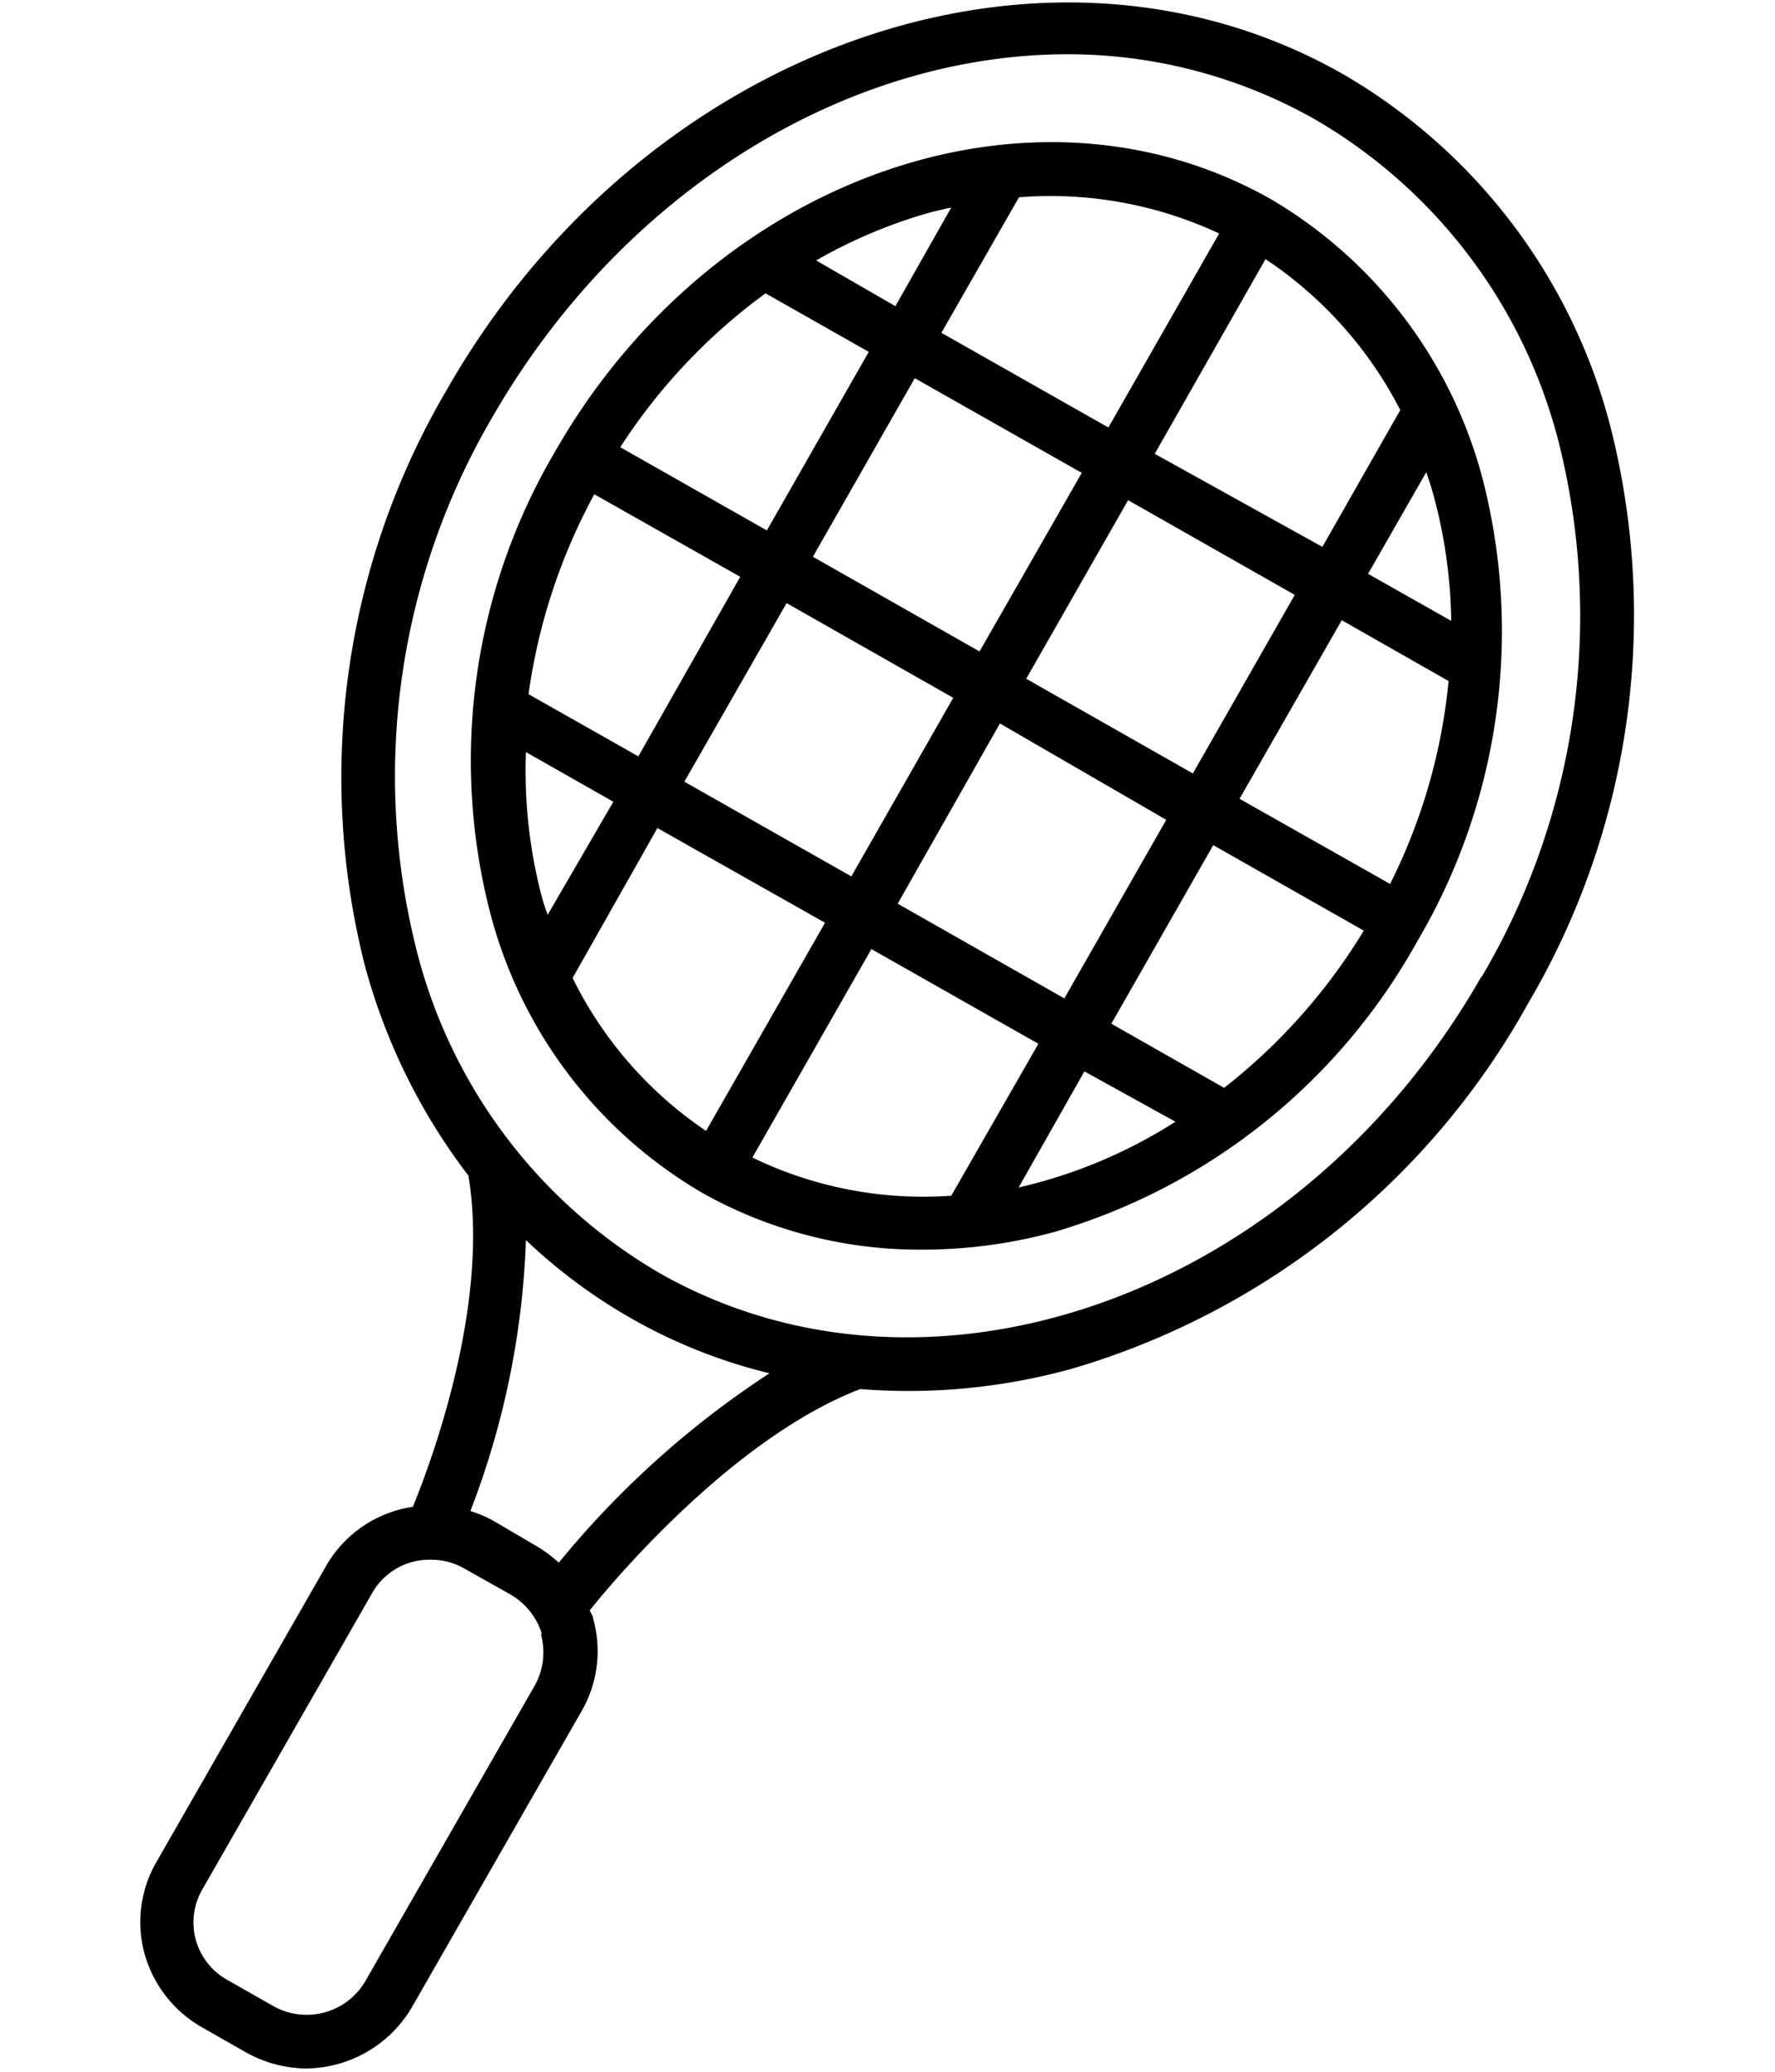
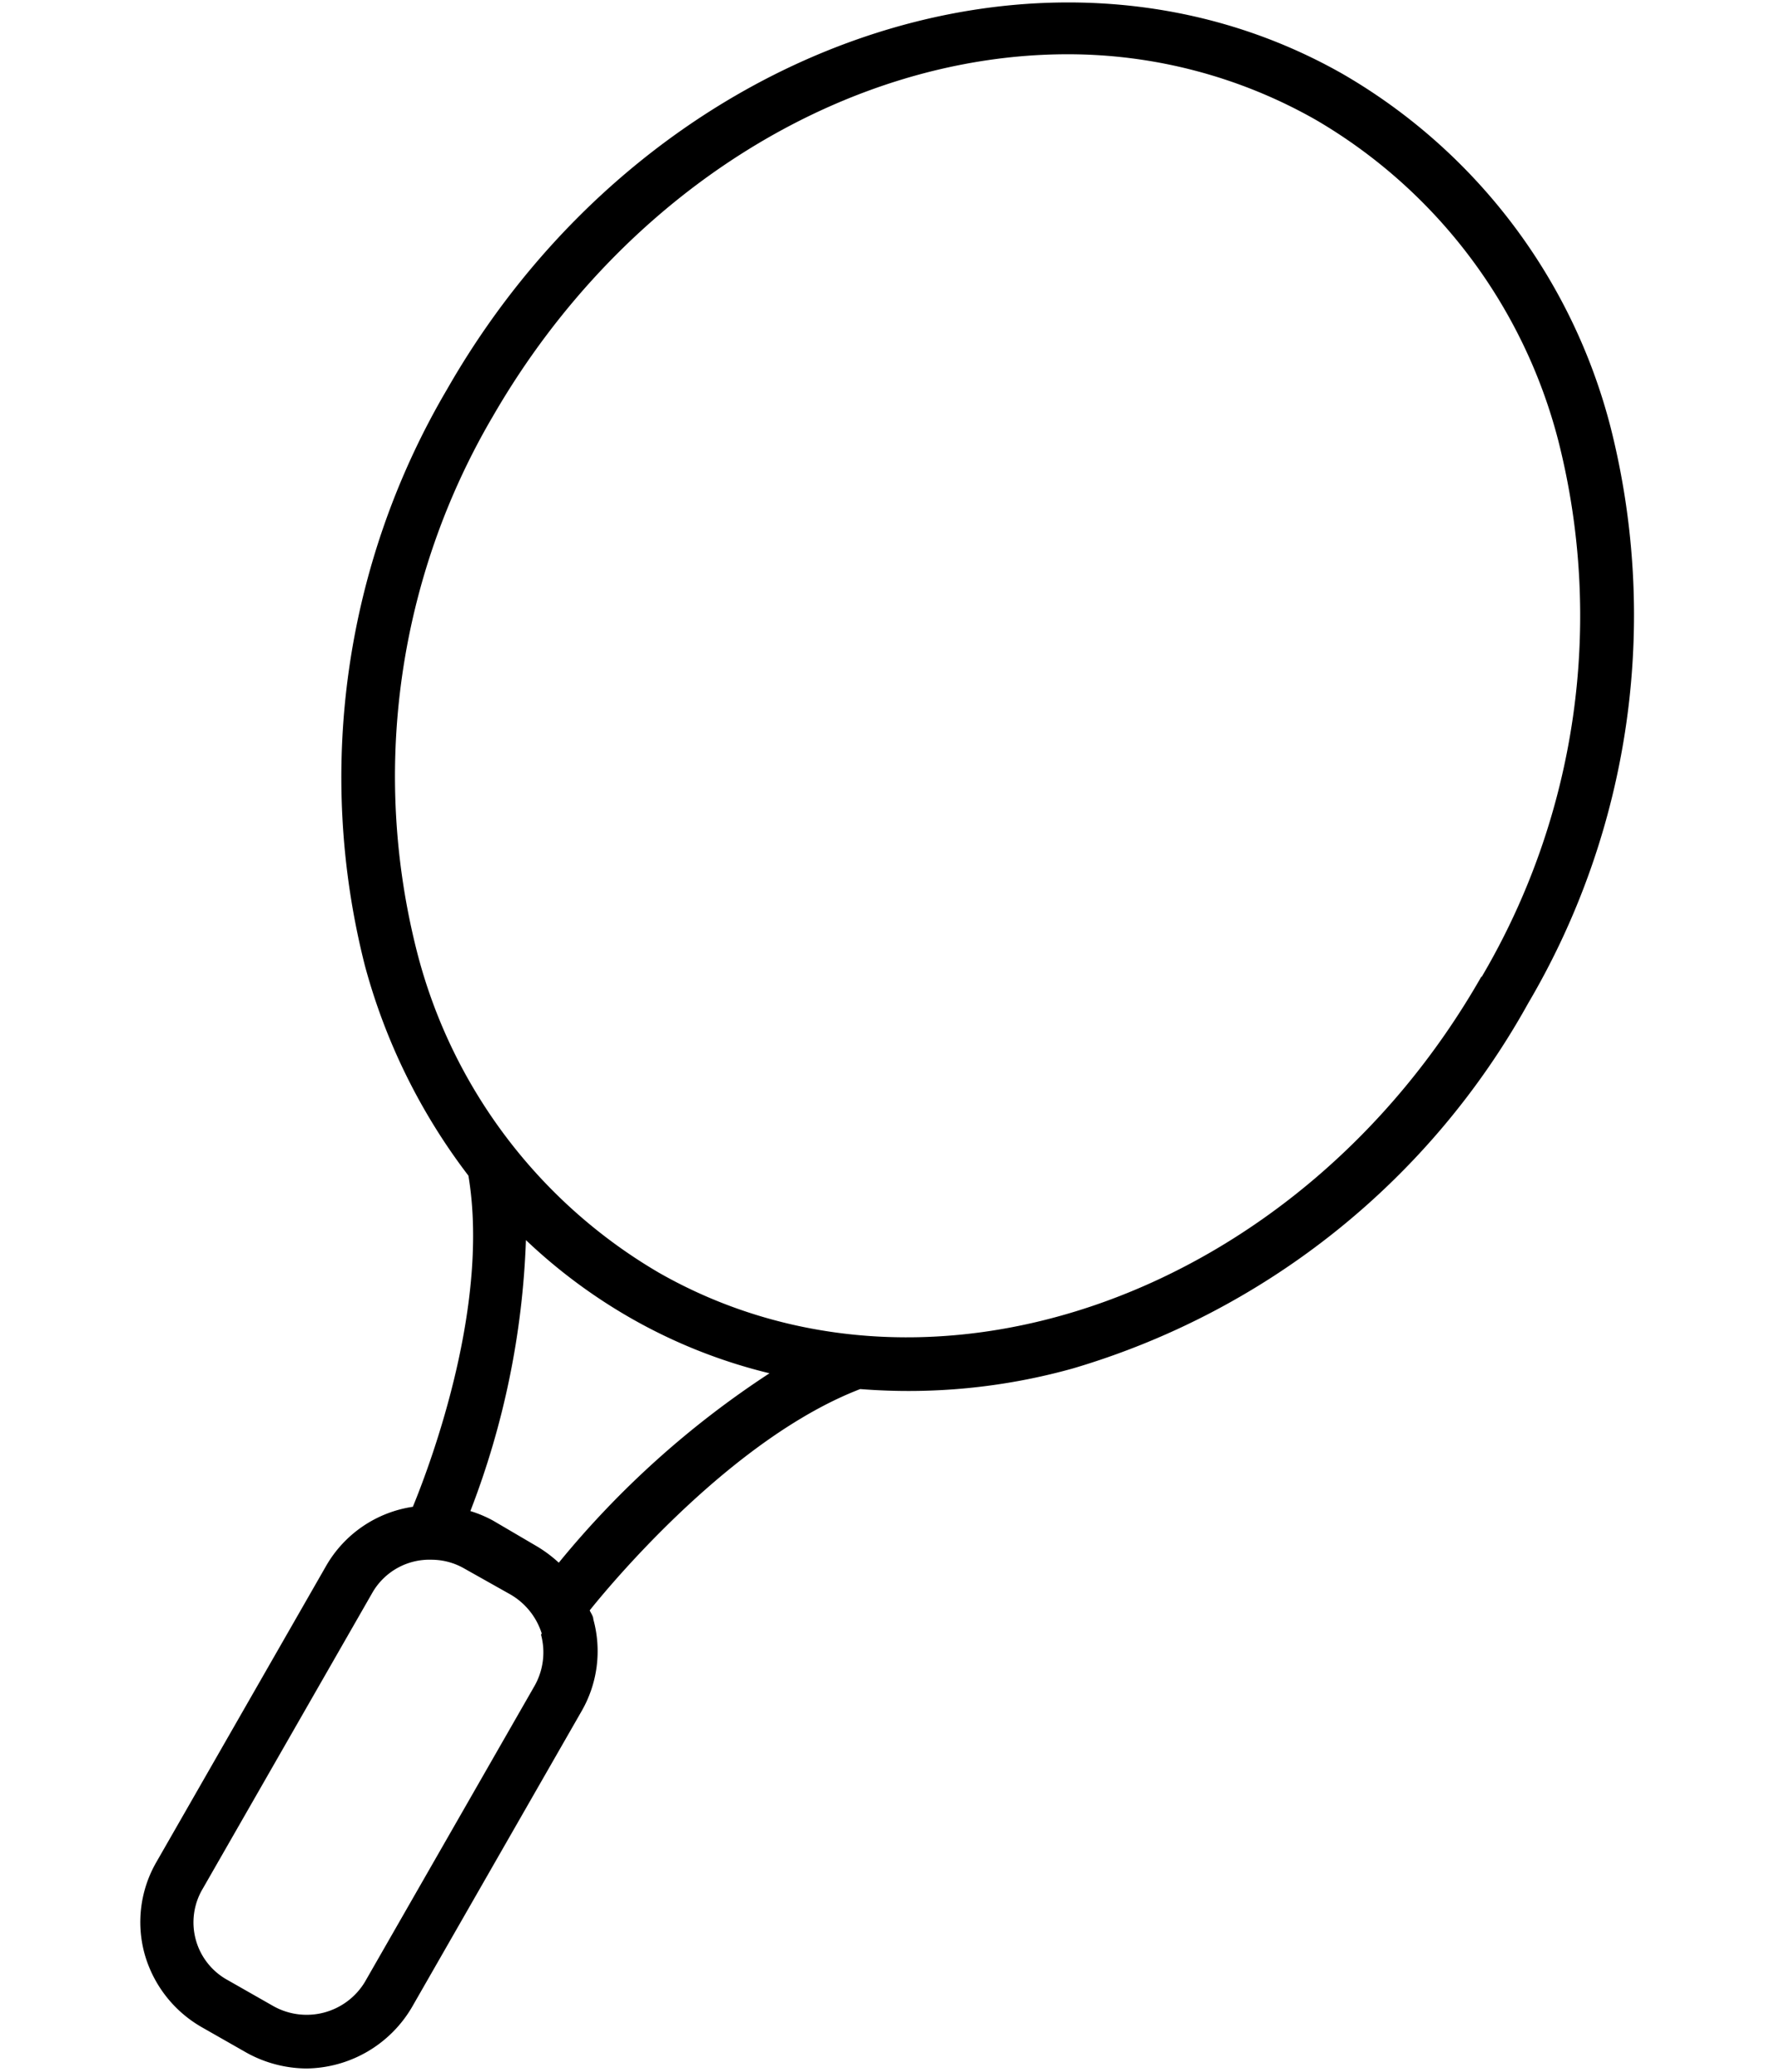
<svg xmlns="http://www.w3.org/2000/svg" data-name="Layer 1" height="63" id="Layer_1" viewBox="0 0 54 63" width="54">
  <path d="M49,13A17.43,17.43,0,0,0,40.85,2.25C31.79-2.9,19.56,1.41,13.6,11.84a23.25,23.25,0,0,0-2.5,17.52,18.37,18.37,0,0,0,3.15,6.39c.65,3.87-1.09,8.61-1.69,10.07a3.66,3.66,0,0,0-2.64,1.8l-5.16,9a3.65,3.65,0,0,0-.36,2.8,3.73,3.73,0,0,0,1.73,2.22l1.37.78a3.81,3.81,0,0,0,1.82.48,3.77,3.77,0,0,0,3.21-1.86l5.16-9a3.65,3.65,0,0,0,.36-2.8c0-.09-.07-.18-.11-.27v0c.8-1,4.41-5.26,8.23-6.73a18.58,18.58,0,0,0,6.48-.63A23.41,23.41,0,0,0,46.49,30.51,23.25,23.25,0,0,0,49,13ZM16,37.71a16.6,16.6,0,0,0,3.22,2.39,16.21,16.21,0,0,0,4.19,1.66A28.1,28.1,0,0,0,17,47.52a4,4,0,0,0-.67-.5L15,46.24a3.67,3.67,0,0,0-.69-.29A25.22,25.22,0,0,0,16,37.71Zm.46,12a2.07,2.07,0,0,1-.2,1.56l-5.16,9A2.07,2.07,0,0,1,8.31,61l-1.37-.78a2,2,0,0,1-.77-2.79l5.16-9a2,2,0,0,1,1.8-1,2,2,0,0,1,1,.27l1.37.77A2.1,2.1,0,0,1,16.48,49.67Zm28.6-20c-5.52,9.66-16.75,13.69-25,9a15.85,15.85,0,0,1-7.37-9.75A21.61,21.61,0,0,1,15,12.65c4-6.92,10.84-11,17.48-11a15.26,15.26,0,0,1,7.56,2,15.89,15.89,0,0,1,7.37,9.76A21.62,21.62,0,0,1,45.08,29.7Z" fill="#000000" />
-   <path d="M38.67,6.06c-7.25-4.11-17-.68-21.77,7.65a18.51,18.51,0,0,0-2,14,13.92,13.92,0,0,0,6.51,8.59A13.52,13.52,0,0,0,28.12,38a15.22,15.22,0,0,0,4-.55,18.63,18.63,0,0,0,11-8.83,18.56,18.56,0,0,0,2-14A14,14,0,0,0,38.67,6.06Zm5.48,12.82-2.53-1.43,1.77-3.09c.08.23.16.47.23.73h0A15.34,15.34,0,0,1,44.15,18.88ZM35.76,34.11a15.14,15.14,0,0,1-4.77,2l2-3.53ZM24.83,7.92a15.29,15.29,0,0,1,3.54-1.48l.57-.13-1.7,3ZM37.71,24.29l3.11-5.43,3.25,1.85a17.46,17.46,0,0,1-1.78,6.17ZM25.1,28.06l-3.62,6.33a12,12,0,0,1-4.06-4.65L20,25.18ZM22.52,17.54,19.42,23l-3.34-1.89a17.85,17.85,0,0,1,2-6.08ZM29,21.22l-3.1,5.43-5.08-2.88,3.11-5.43Zm-4.27-4.29,3.1-5.43,5.08,2.88-3.11,5.43Zm10.75,8-3.1,5.43-5.07-2.88L30.42,22Zm3.91-6.84-3.1,5.43-5.07-2.88,3.1-5.43Zm-4.26-4.29L38.5,7.88a12.2,12.2,0,0,1,4.1,4.59l0,0-2.37,4.16Zm-6.49-3.68L31,6a12.11,12.11,0,0,1,6.09,1.1L33.72,13ZM18.87,13.6a17.62,17.62,0,0,1,4.42-4.68l3.14,1.78-3.1,5.43ZM31.59,31.74l-2.65,4.62a11.91,11.91,0,0,1-6.05-1.16l3.62-6.34Zm9.9-3.44a17.73,17.73,0,0,1-4.25,4.78l-3.43-1.95,3.1-5.43ZM16,22.87l2.66,1.51-2,3.44c-.06-.18-.13-.37-.18-.56h0A15.14,15.14,0,0,1,16,22.87Z" fill="#000000" />
</svg>